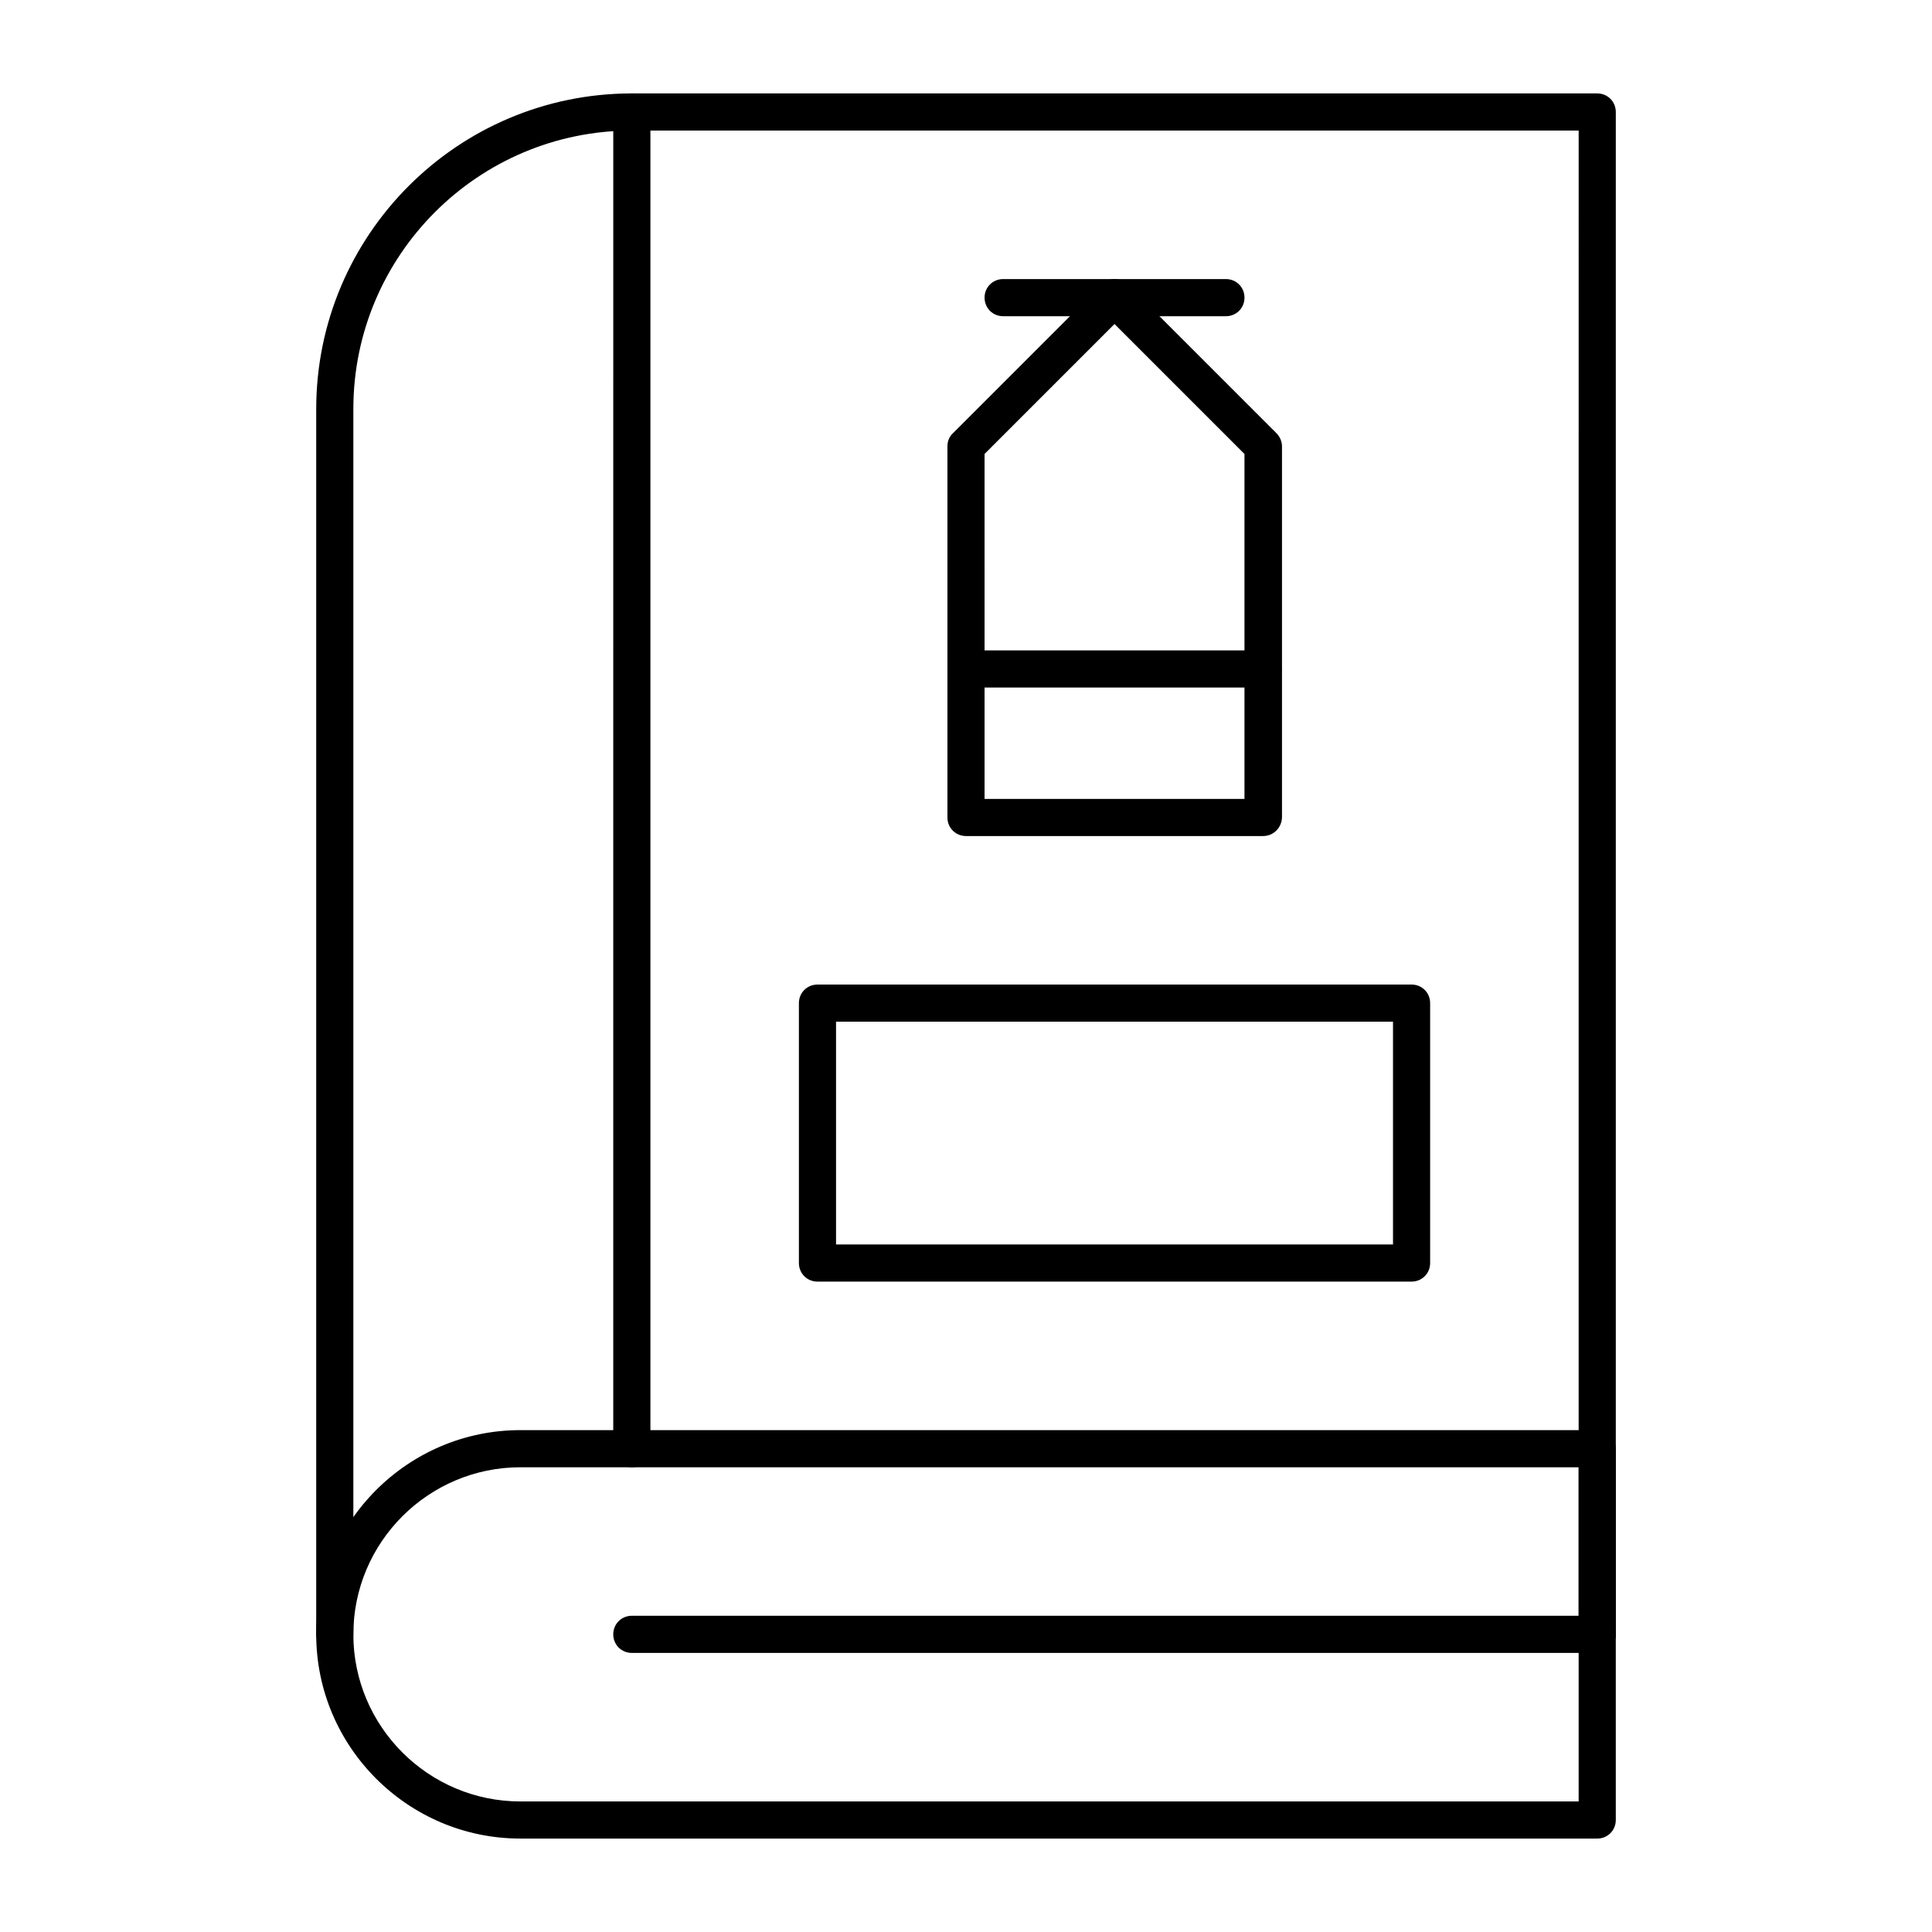
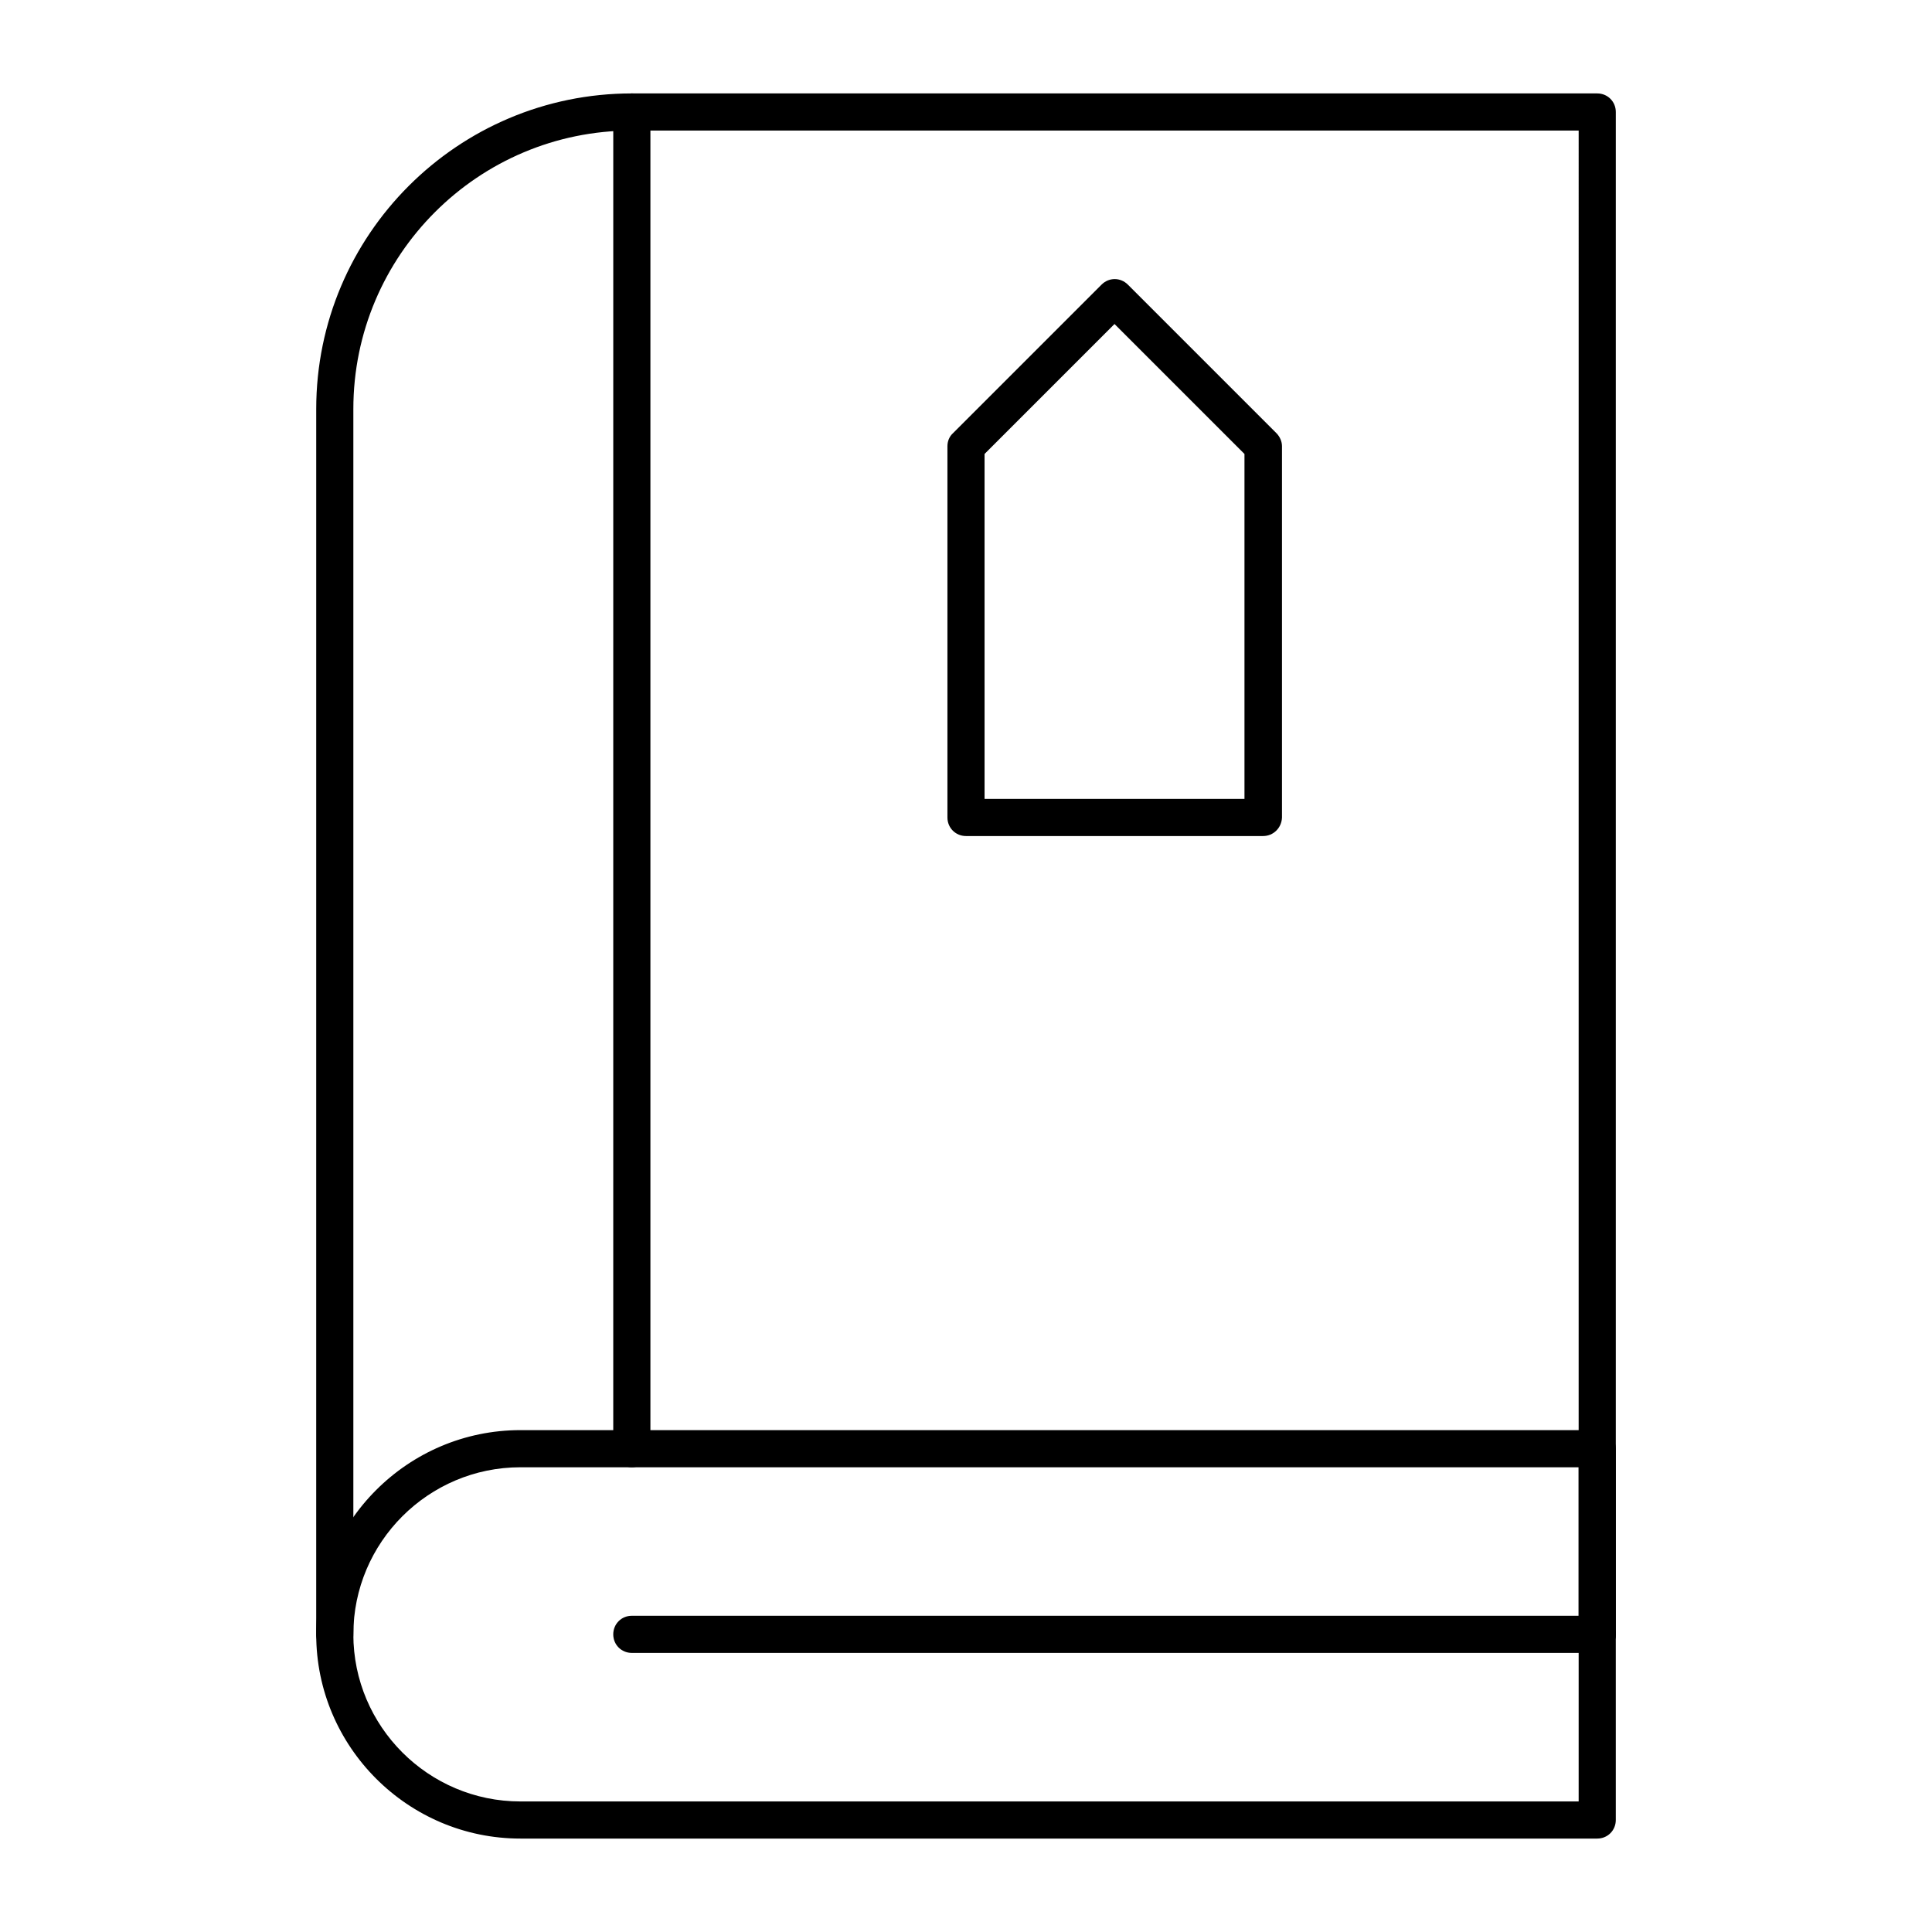
<svg xmlns="http://www.w3.org/2000/svg" fill="#000000" width="800px" height="800px" version="1.1" viewBox="144 144 512 512">
  <g>
    <path d="m567.28 631.24h-285.36c-29.816 0-54.121-24.305-54.121-54.121 0-29.816 24.305-54.121 54.121-54.121h285.36c2.754 0 4.922 2.164 4.922 4.922v98.398c0 2.758-2.164 4.922-4.922 4.922zm-285.36-98.398c-24.402 0-44.281 19.875-44.281 44.281 0 24.402 19.875 44.281 44.281 44.281h280.44v-88.559z" />
    <path d="m567.28 582.04c-2.754 0-4.922-2.164-4.922-4.922l0.004-398.52h-250.92c-40.738 0-73.801 33.062-73.801 73.801v324.72c0 2.754-2.164 4.922-4.922 4.922-2.754 0-4.922-2.164-4.922-4.922l0.004-324.72c0-46.148 37.492-83.641 83.641-83.641h255.84c2.754 0 4.922 2.164 4.922 4.922v403.44c0 2.754-2.164 4.918-4.922 4.918z" />
    <path d="m478.72 365.56h-78.719c-2.754 0-4.922-2.164-4.922-4.922v-98.398c0-1.277 0.492-2.559 1.477-3.445l39.359-39.359c1.969-1.969 5.019-1.969 6.988 0l39.359 39.359c0.887 0.887 1.477 2.164 1.477 3.445v98.398c-0.098 2.758-2.266 4.922-5.019 4.922zm-73.801-9.84h68.879v-91.414l-34.441-34.441-34.441 34.441z" />
-     <path d="m468.88 227.8h-59.039c-2.754 0-4.922-2.164-4.922-4.922 0-2.754 2.164-4.922 4.922-4.922h59.039c2.754 0 4.922 2.164 4.922 4.922-0.004 2.758-2.168 4.922-4.922 4.922z" />
-     <path d="m478.72 326.2h-78.719c-2.754 0-4.922-2.164-4.922-4.922 0-2.754 2.164-4.922 4.922-4.922h78.719c2.754 0 4.922 2.164 4.922 4.922 0 2.758-2.168 4.922-4.922 4.922z" />
    <path d="m311.44 532.84c-2.754 0-4.922-2.164-4.922-4.922l0.004-354.24c0-2.754 2.164-4.922 4.922-4.922 2.754 0 4.922 2.164 4.922 4.922v354.24c-0.004 2.754-2.168 4.918-4.926 4.918z" />
-     <path d="m518.08 483.64h-157.44c-2.754 0-4.922-2.164-4.922-4.922v-68.879c0-2.754 2.164-4.922 4.922-4.922h157.44c2.754 0 4.922 2.164 4.922 4.922v68.879c0 2.754-2.164 4.922-4.922 4.922zm-152.52-9.844h147.6v-59.039h-147.6z" />
    <path d="m567.28 582.04h-255.84c-2.754 0-4.922-2.164-4.922-4.922 0-2.754 2.164-4.922 4.922-4.922h255.84c2.754 0 4.922 2.164 4.922 4.922 0 2.758-2.164 4.922-4.922 4.922z" />
  </g>
</svg>